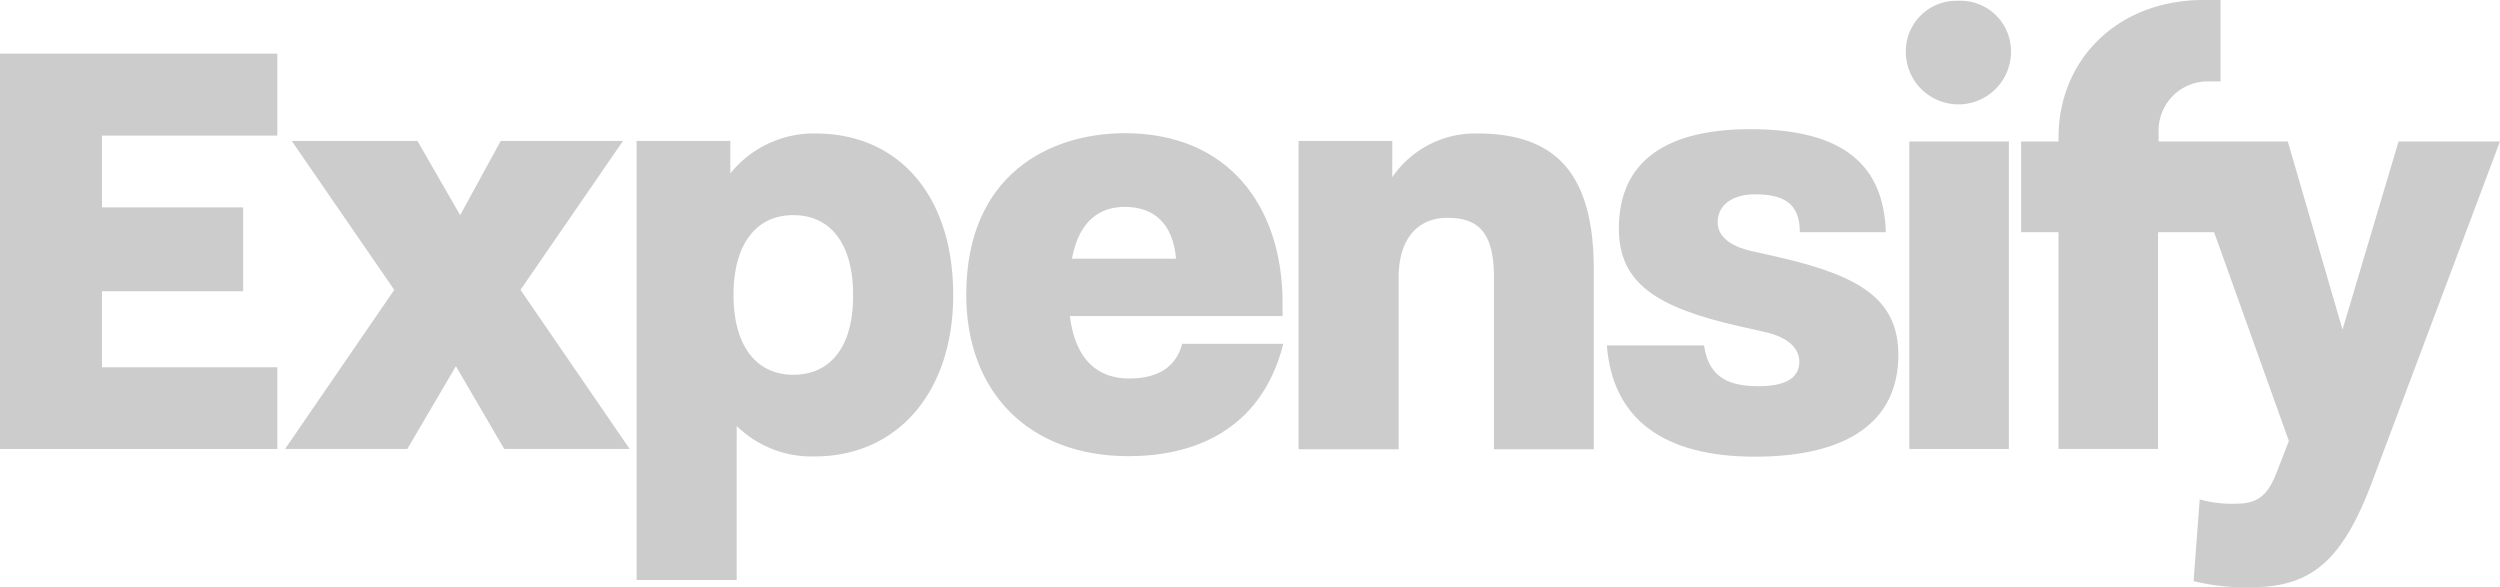
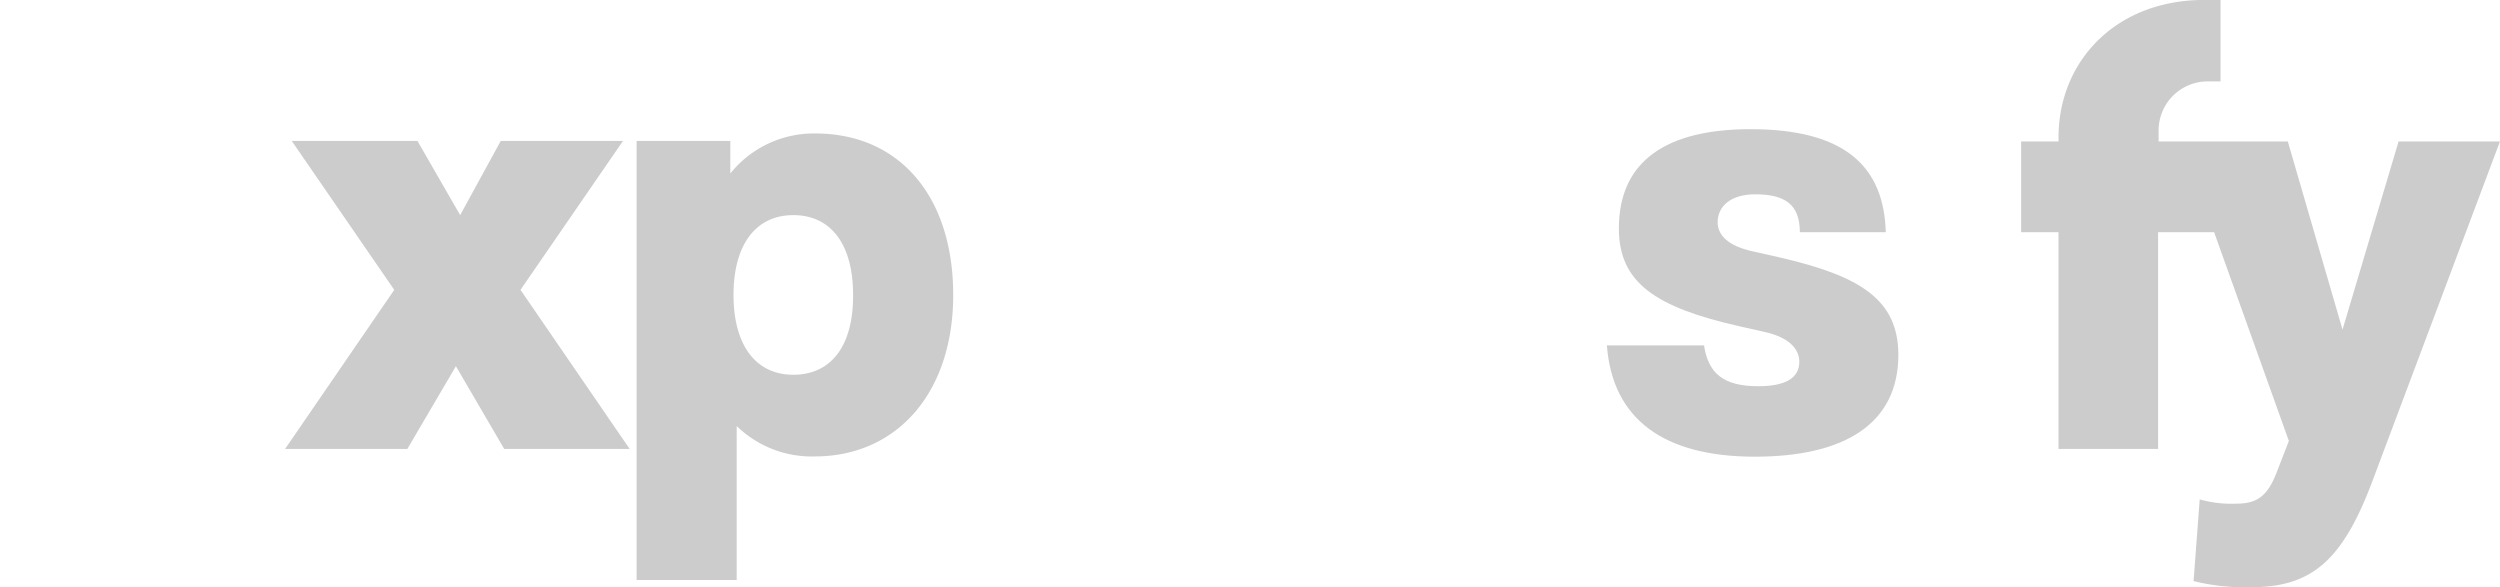
<svg xmlns="http://www.w3.org/2000/svg" width="192.36" height="45.184" viewBox="0 0 192.36 45.184">
  <g id="expensify-logo" opacity="0.2">
-     <path id="Path_8925" data-name="Path 8925" d="M0,50.517H21.339V44.232H7.846V38.379H18.71V31.93H7.846V26.405H21.339V20.1H0Z" transform="translate(0 -15.972)" />
    <path id="Path_8926" data-name="Path 8926" d="M132.8,52.8h-9.406l-3.122,5.71-3.286-5.71h-9.673L115.2,64.26,106.8,76.5h9.406l3.738-6.367,3.717,6.367h9.653l-8.4-12.241Z" transform="translate(-84.865 -41.956)" />
    <path id="Path_8927" data-name="Path 8927" d="M252.24,50h0a8.231,8.231,0,0,0-6.531,3.081V50.575H238.5V84.36h7.7V72.51a8.264,8.264,0,0,0,6,2.341c6.285,0,10.659-4.847,10.659-12.426S258.73,50,252.24,50Zm-1.684,18.566c-2.875,0-4.6-2.259-4.6-6.141s1.725-6.141,4.6-6.141,4.6,2.218,4.6,6.141C255.177,66.369,253.452,68.566,250.556,68.566Z" transform="translate(-189.516 -39.731)" />
-     <path id="Path_8928" data-name="Path 8928" d="M374.528,68.775c-2.341,0-4.128-1.356-4.559-4.806h16.369V62.962c0-7.394-4.128-13.062-12.138-13.062-5.669,0-12.2,3.081-12.2,12.426,0,7.579,4.888,12.426,12.487,12.426,4.518,0,10.125-1.623,11.912-8.647h-7.784C378.266,67.44,377.26,68.775,374.528,68.775ZM374.2,55.569c2.218,0,3.7,1.253,3.943,3.984h-8.01C370.688,56.534,372.372,55.569,374.2,55.569Z" transform="translate(-287.652 -39.651)" />
-     <path id="Path_8929" data-name="Path 8929" d="M500.24,50a7.724,7.724,0,0,0-6.531,3.368V50.575H486.5V74.3h7.7V61.091c0-3.163,1.622-4.6,3.738-4.6,2.259,0,3.594.965,3.594,4.559V74.3h7.681V60.474C509.215,52.978,506.2,50,500.24,50Z" transform="translate(-386.582 -39.731)" />
-     <path id="Path_8930" data-name="Path 8930" d="M718.026.3A3.883,3.883,0,0,0,714,4.223a4.046,4.046,0,0,0,8.092,0A3.882,3.882,0,0,0,718.026.3Z" transform="translate(-567.358 -0.238)" />
-     <rect id="Rectangle_1198" data-name="Rectangle 1198" width="7.661" height="23.66" transform="translate(146.909 10.885)" />
    <path id="Path_8931" data-name="Path 8931" d="M615.165,58.238h0l-1.91-.431c-2.013-.431-2.732-1.314-2.732-2.239,0-1.314,1.109-2.157,2.875-2.157,2.259,0,3.45.739,3.45,2.916h6.613c-.144-4.991-3.06-7.928-10.413-7.928-6.346,0-10.125,2.362-10.125,7.64,0,4.169,2.814,6.059,9.242,7.517l1.91.431c2.013.431,2.732,1.376,2.732,2.3,0,1.314-1.15,1.89-3.163,1.89-2.649,0-3.841-.965-4.169-3.142H602c.431,5.71,4.416,8.564,11.378,8.564s11.05-2.567,11.05-7.846C624.407,61.565,621.614,59.7,615.165,58.238Z" transform="translate(-478.36 -38.46)" />
    <path id="Path_8932" data-name="Path 8932" d="M786.241,10.885h0l-4.313,14.479-4.21-14.479h-9.941v-.739a3.779,3.779,0,0,1,3.676-3.882h1.089V0h-1.581c-6.572.144-10.885,4.765-10.885,10.577v.308H757.2v6.983h2.875V34.545h7.661V17.868h4.313L777.8,33.929l-.965,2.485c-.719,1.828-1.54,2.341-3.122,2.341a9,9,0,0,1-2.773-.329l-.472,6.285a16.366,16.366,0,0,0,4.416.472c4.6,0,7-1.972,9.3-8.051l9.858-26.248Z" transform="translate(-601.685)" />
  </g>
</svg>